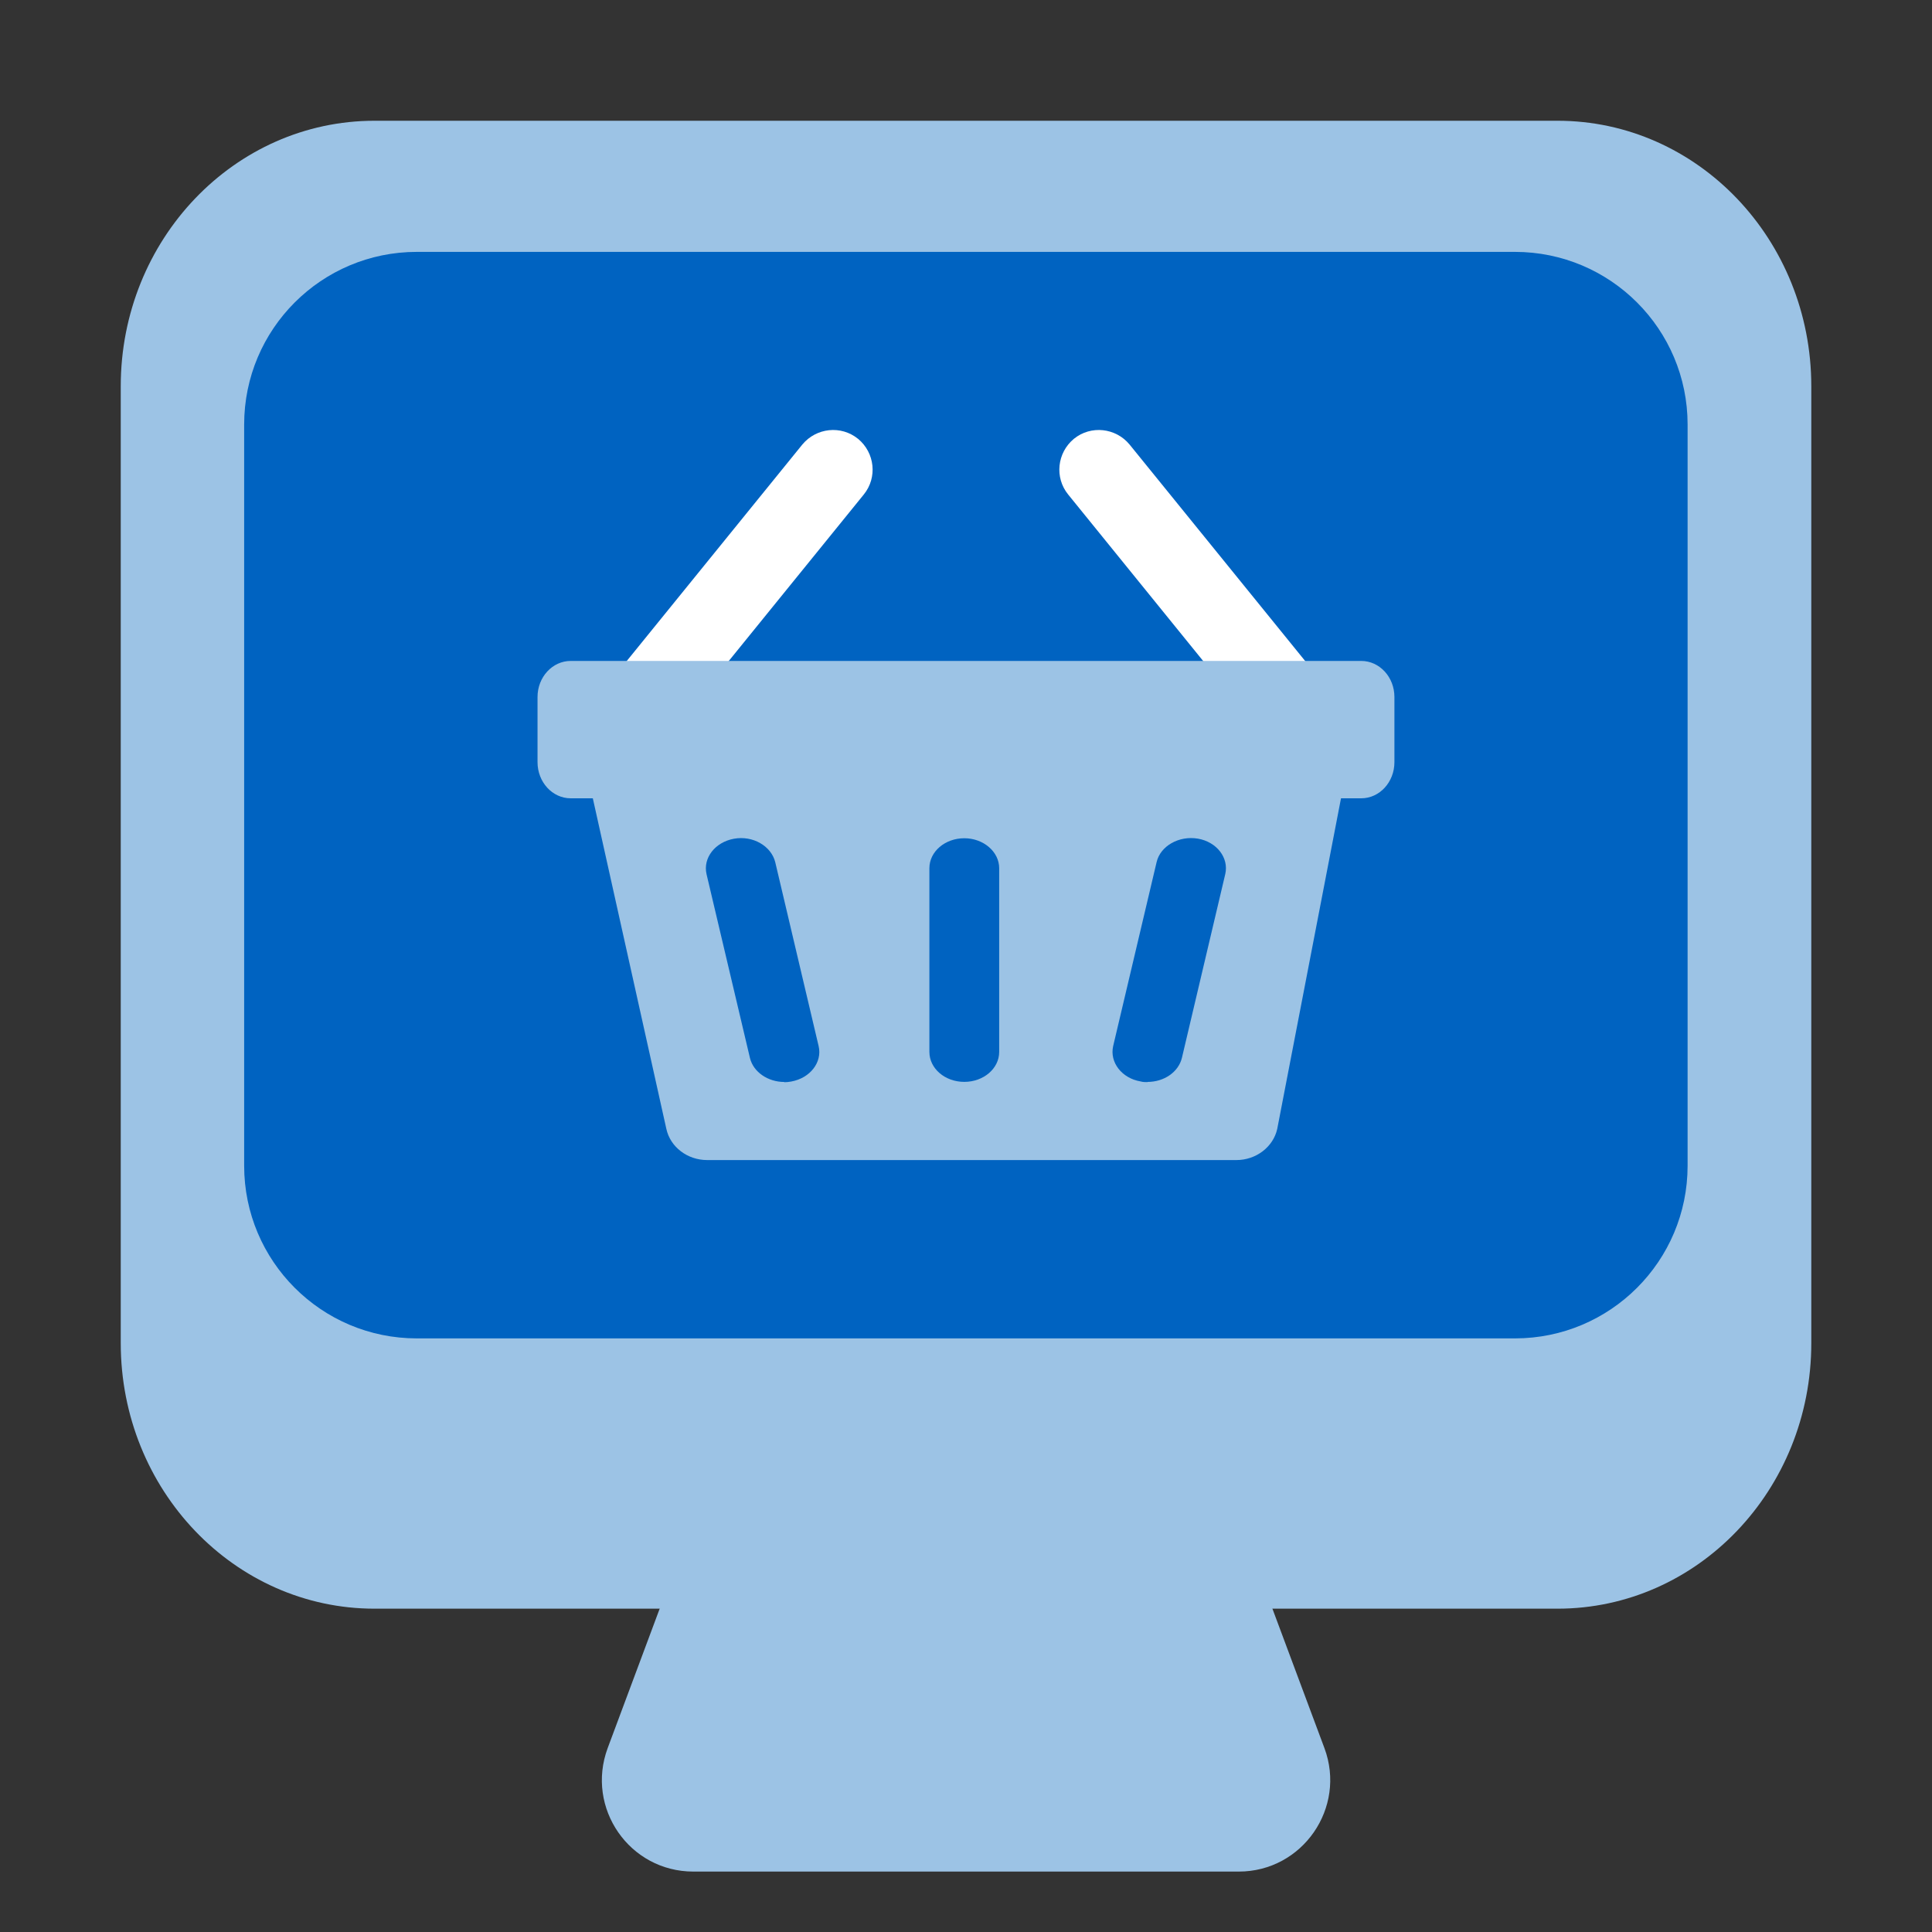
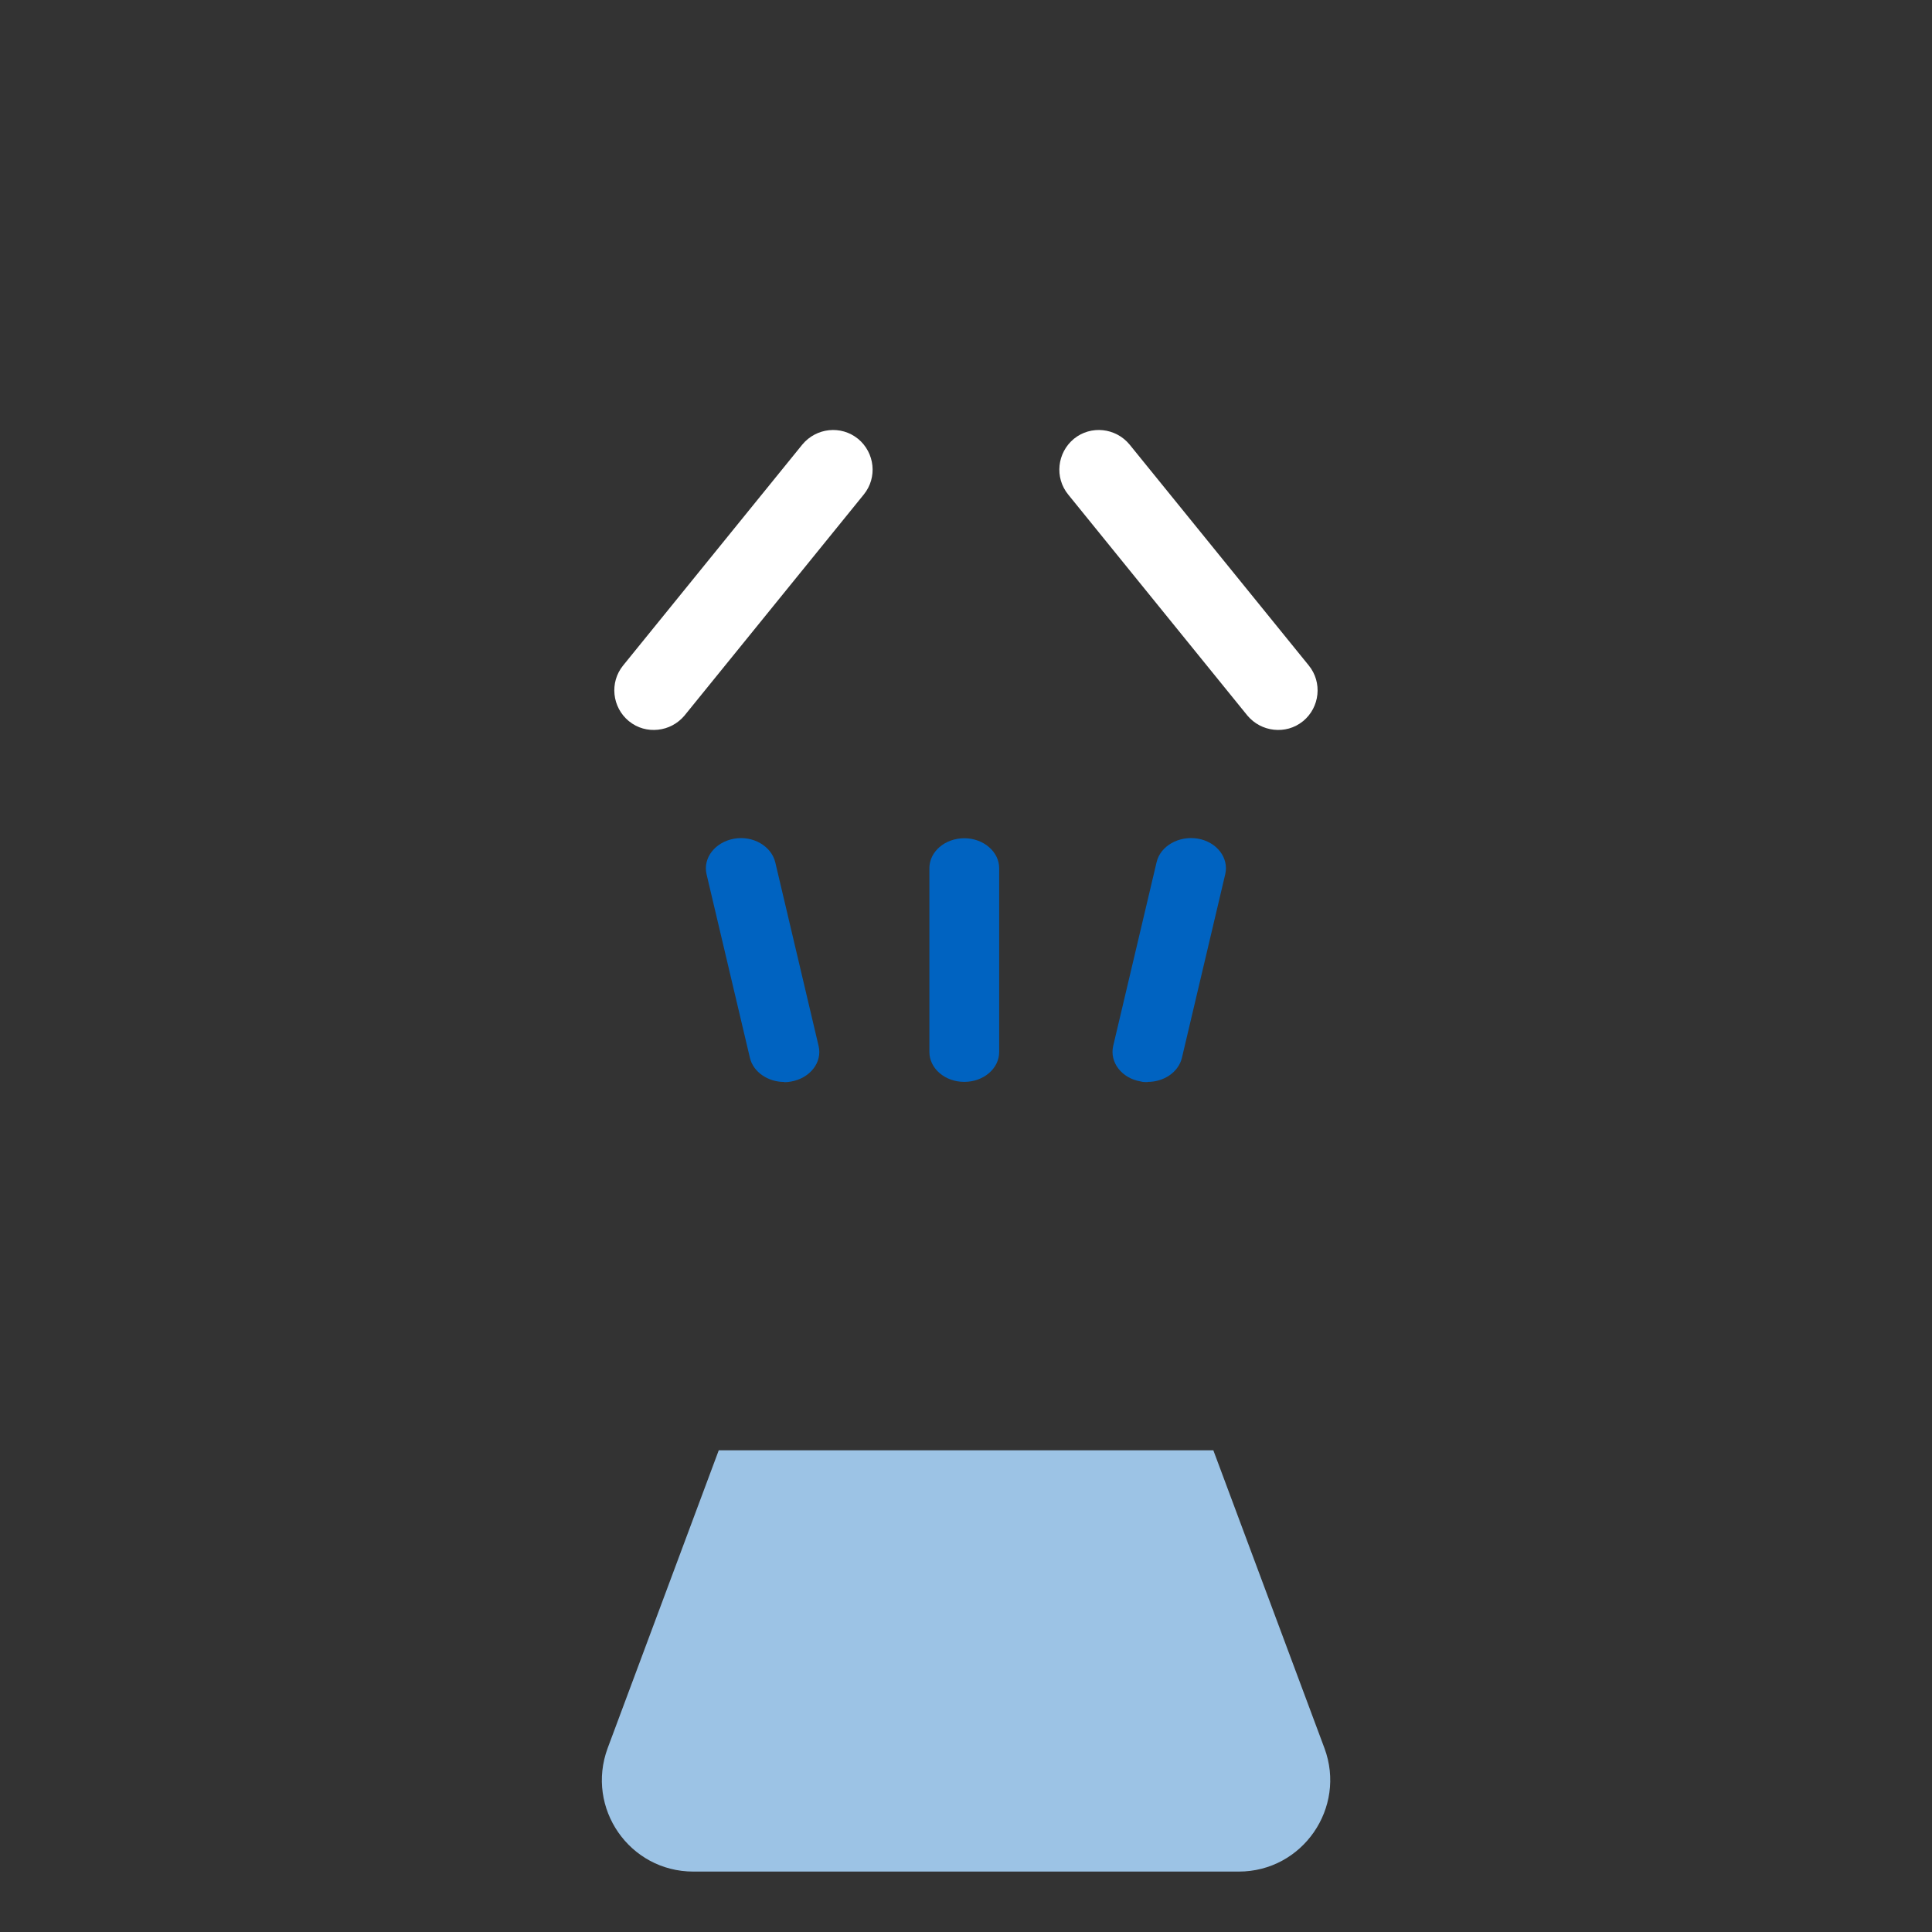
<svg xmlns="http://www.w3.org/2000/svg" width="40" height="40" viewBox="0 0 40 40" fill="none">
  <rect x="0" y="0" width="40" height="40" fill="#333333" stroke="none" />
  <path d="M25.647 38.749H14.355C13.033 38.749 12.122 37.434 12.581 36.193L14.881 30.027H25.121L27.421 36.193C27.88 37.427 26.969 38.749 25.647 38.749Z" fill="#9CC3E5" />
-   <path d="M37.501 27.809V7.997C37.501 4.961 35.148 2.5 32.246 2.5L7.755 2.5C4.853 2.5 2.5 4.961 2.5 7.997V27.809C2.5 30.845 4.853 33.306 7.755 33.306H32.246C35.148 33.306 37.501 30.845 37.501 27.809Z" fill="#9CC3E5" />
-   <path d="M5.055 8.79C5.055 6.815 6.655 5.215 8.63 5.215H31.365C33.339 5.215 34.94 6.815 34.94 8.79V24.135C34.94 26.109 33.339 27.71 31.365 27.71H8.63C6.655 27.71 5.055 26.109 5.055 24.135V8.79Z" fill="#0063C1" />
  <path d="M22.234 9.085C22.585 8.8 23.099 8.856 23.386 9.203L27.097 13.778C27.382 14.129 27.326 14.643 26.98 14.93L26.978 14.931C26.798 15.077 26.584 15.13 26.376 15.108C26.165 15.086 25.969 14.984 25.827 14.816L22.115 10.238C21.83 9.887 21.886 9.374 22.233 9.086L22.234 9.085Z" fill="white" />
  <path d="M17.764 9.085C17.413 8.8 16.9 8.856 16.612 9.203L12.901 13.778C12.616 14.129 12.672 14.643 13.019 14.93L13.021 14.931C13.2 15.077 13.415 15.13 13.622 15.108C13.834 15.086 14.029 14.984 14.171 14.816L17.884 10.238C18.169 9.887 18.113 9.374 17.766 9.086L17.764 9.085Z" fill="white" />
-   <path d="M11.998 15.289L13.796 23.372C13.878 23.749 14.233 24.018 14.642 24.018H25.598C26.007 24.018 26.362 23.745 26.444 23.372L28.003 15.289H11.998Z" fill="#9CC3E5" />
-   <path d="M28.183 13.684H11.816C11.437 13.684 11.129 14.018 11.129 14.431V15.78C11.129 16.193 11.437 16.528 11.816 16.528H28.183C28.562 16.528 28.87 16.193 28.87 15.78V14.431C28.87 14.018 28.562 13.684 28.183 13.684Z" fill="#9CC3E5" />
  <path d="M16.238 22.401C15.902 22.401 15.598 22.198 15.527 21.905L14.628 18.098C14.551 17.762 14.805 17.436 15.196 17.365C15.588 17.294 15.968 17.516 16.051 17.852L16.949 21.659C17.027 21.994 16.773 22.321 16.381 22.392C16.332 22.401 16.282 22.406 16.238 22.406V22.401Z" fill="#0063C1" />
  <path d="M23.758 22.404C23.709 22.404 23.665 22.404 23.615 22.39C23.224 22.324 22.97 21.993 23.047 21.657L23.946 17.851C24.023 17.515 24.409 17.297 24.8 17.363C25.192 17.43 25.445 17.761 25.368 18.096L24.47 21.903C24.398 22.197 24.1 22.4 23.758 22.4V22.404Z" fill="#0063C1" />
  <path d="M19.965 22.399C19.562 22.399 19.242 22.12 19.242 21.779L19.242 17.975C19.242 17.63 19.567 17.355 19.965 17.355C20.361 17.355 20.687 17.634 20.687 17.975V21.779C20.687 22.125 20.361 22.399 19.965 22.399Z" fill="#0063C1" />
</svg>